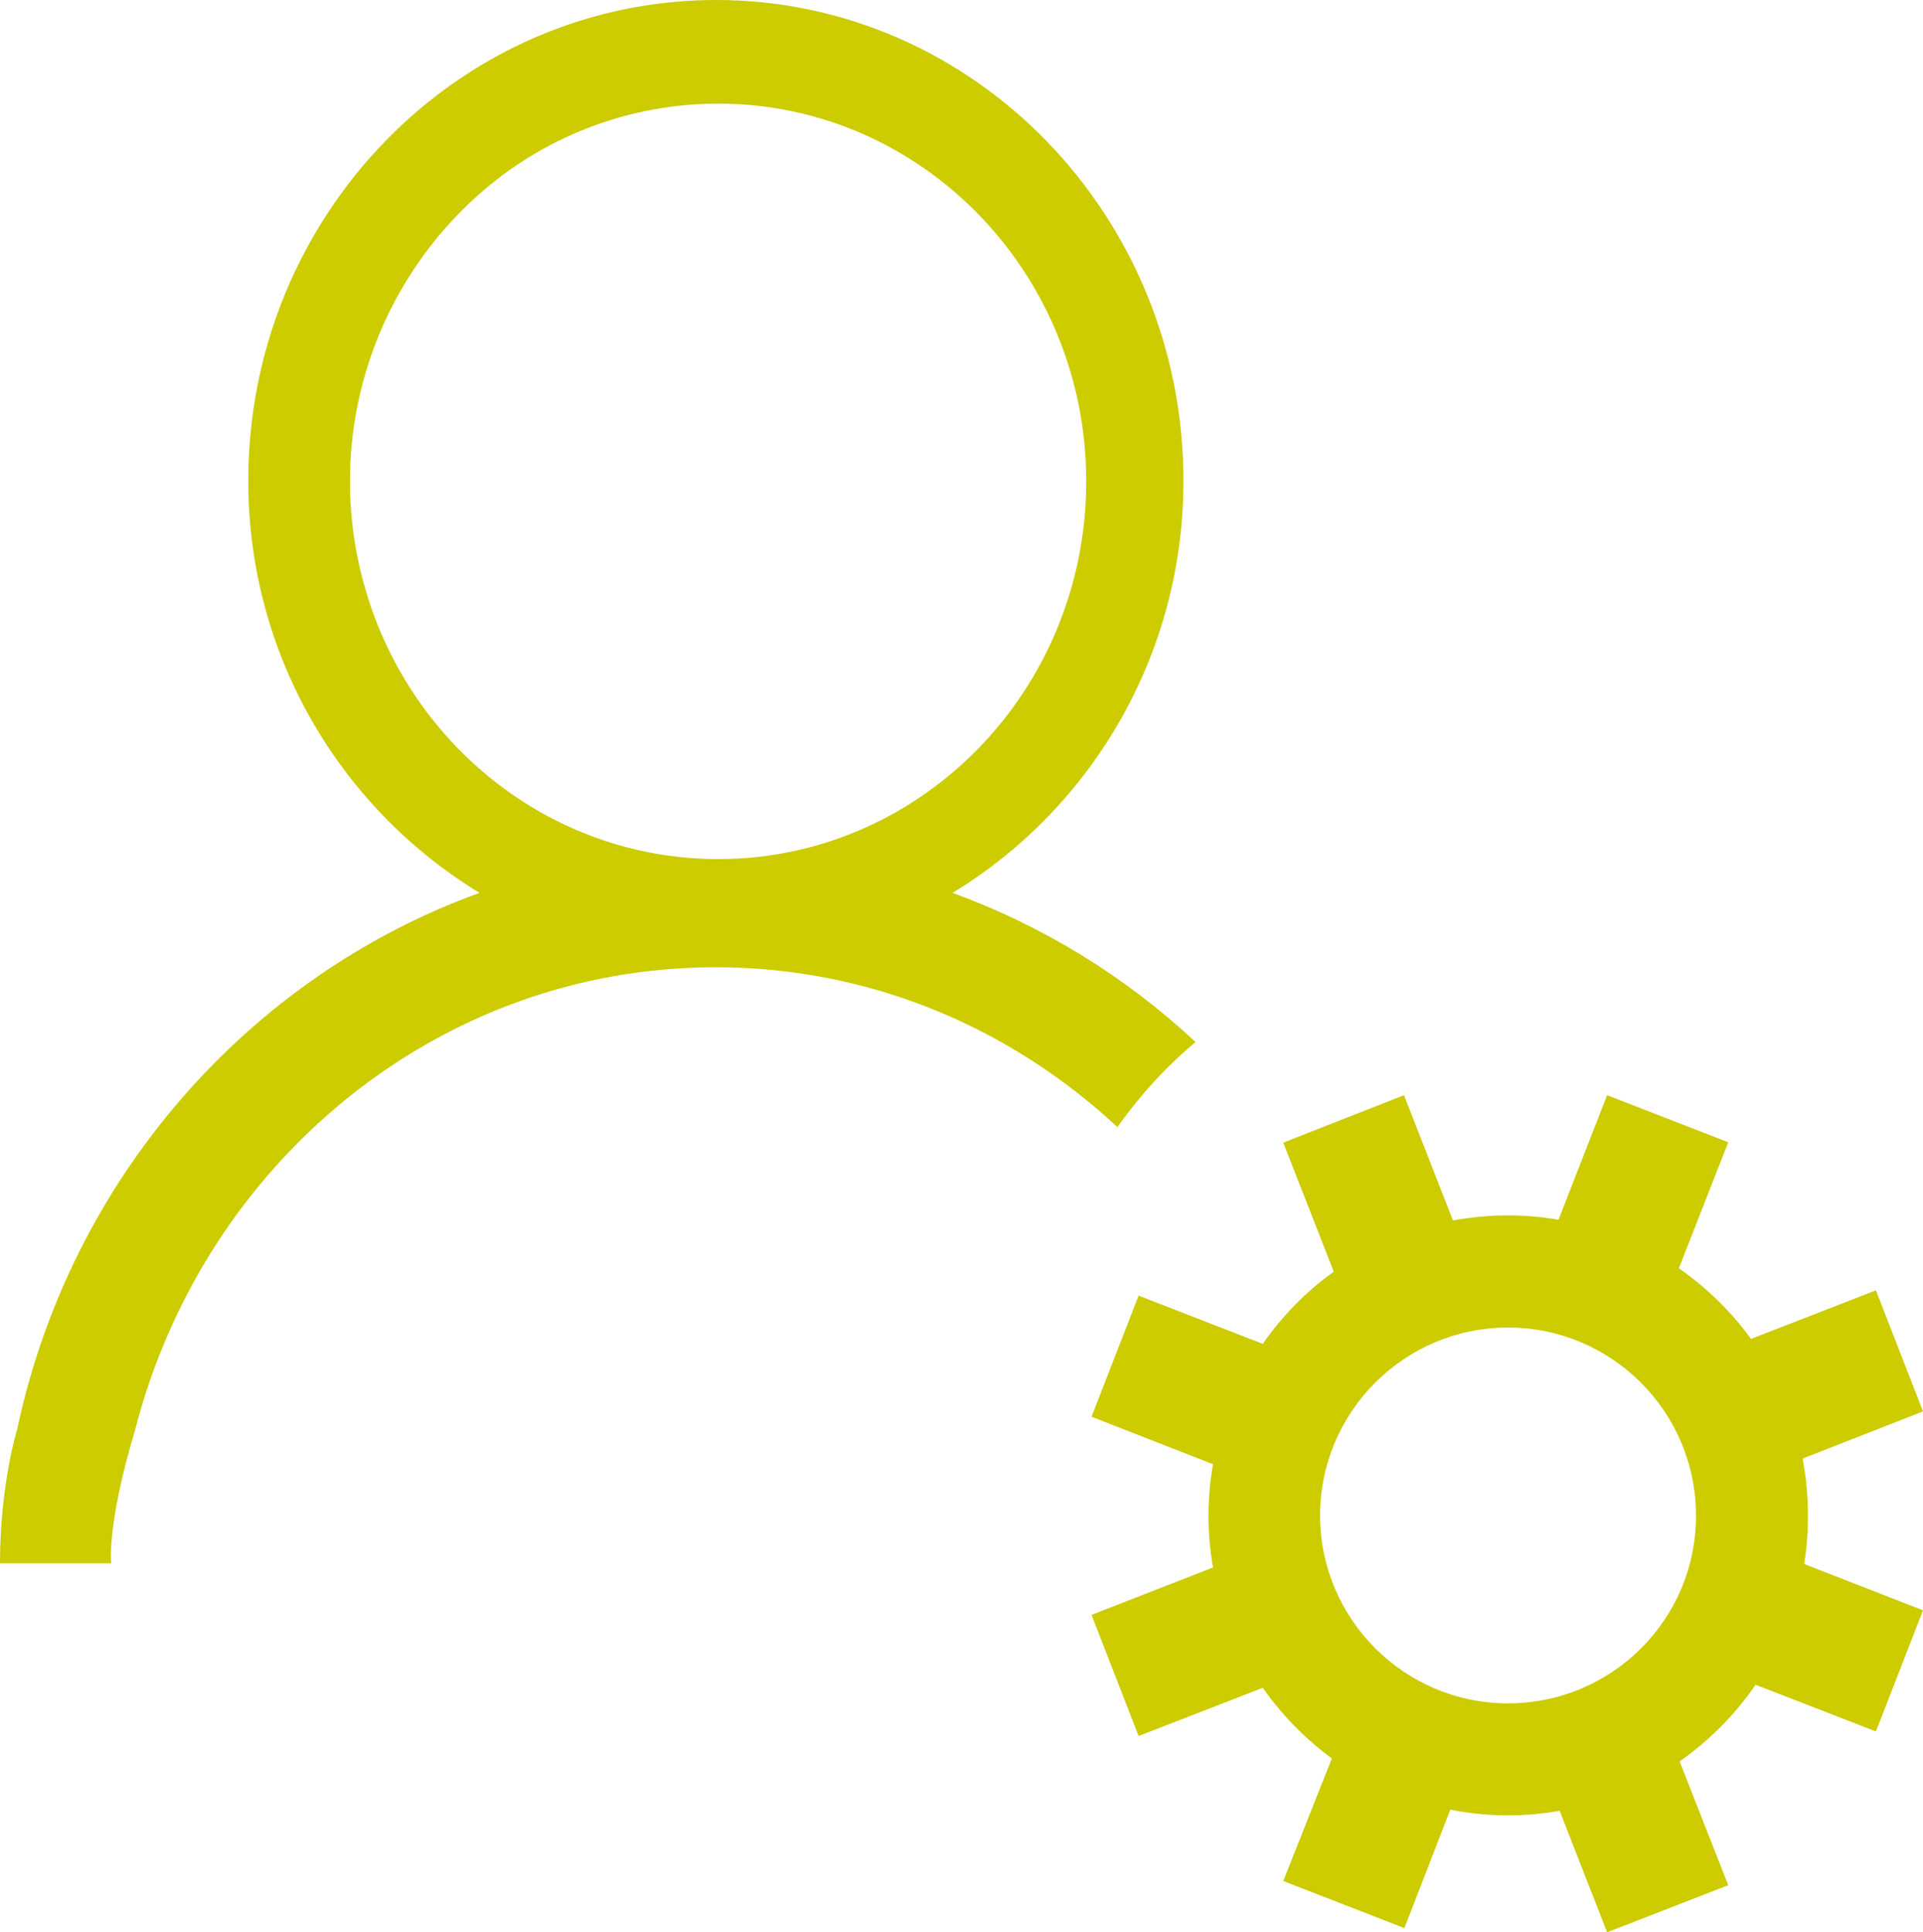
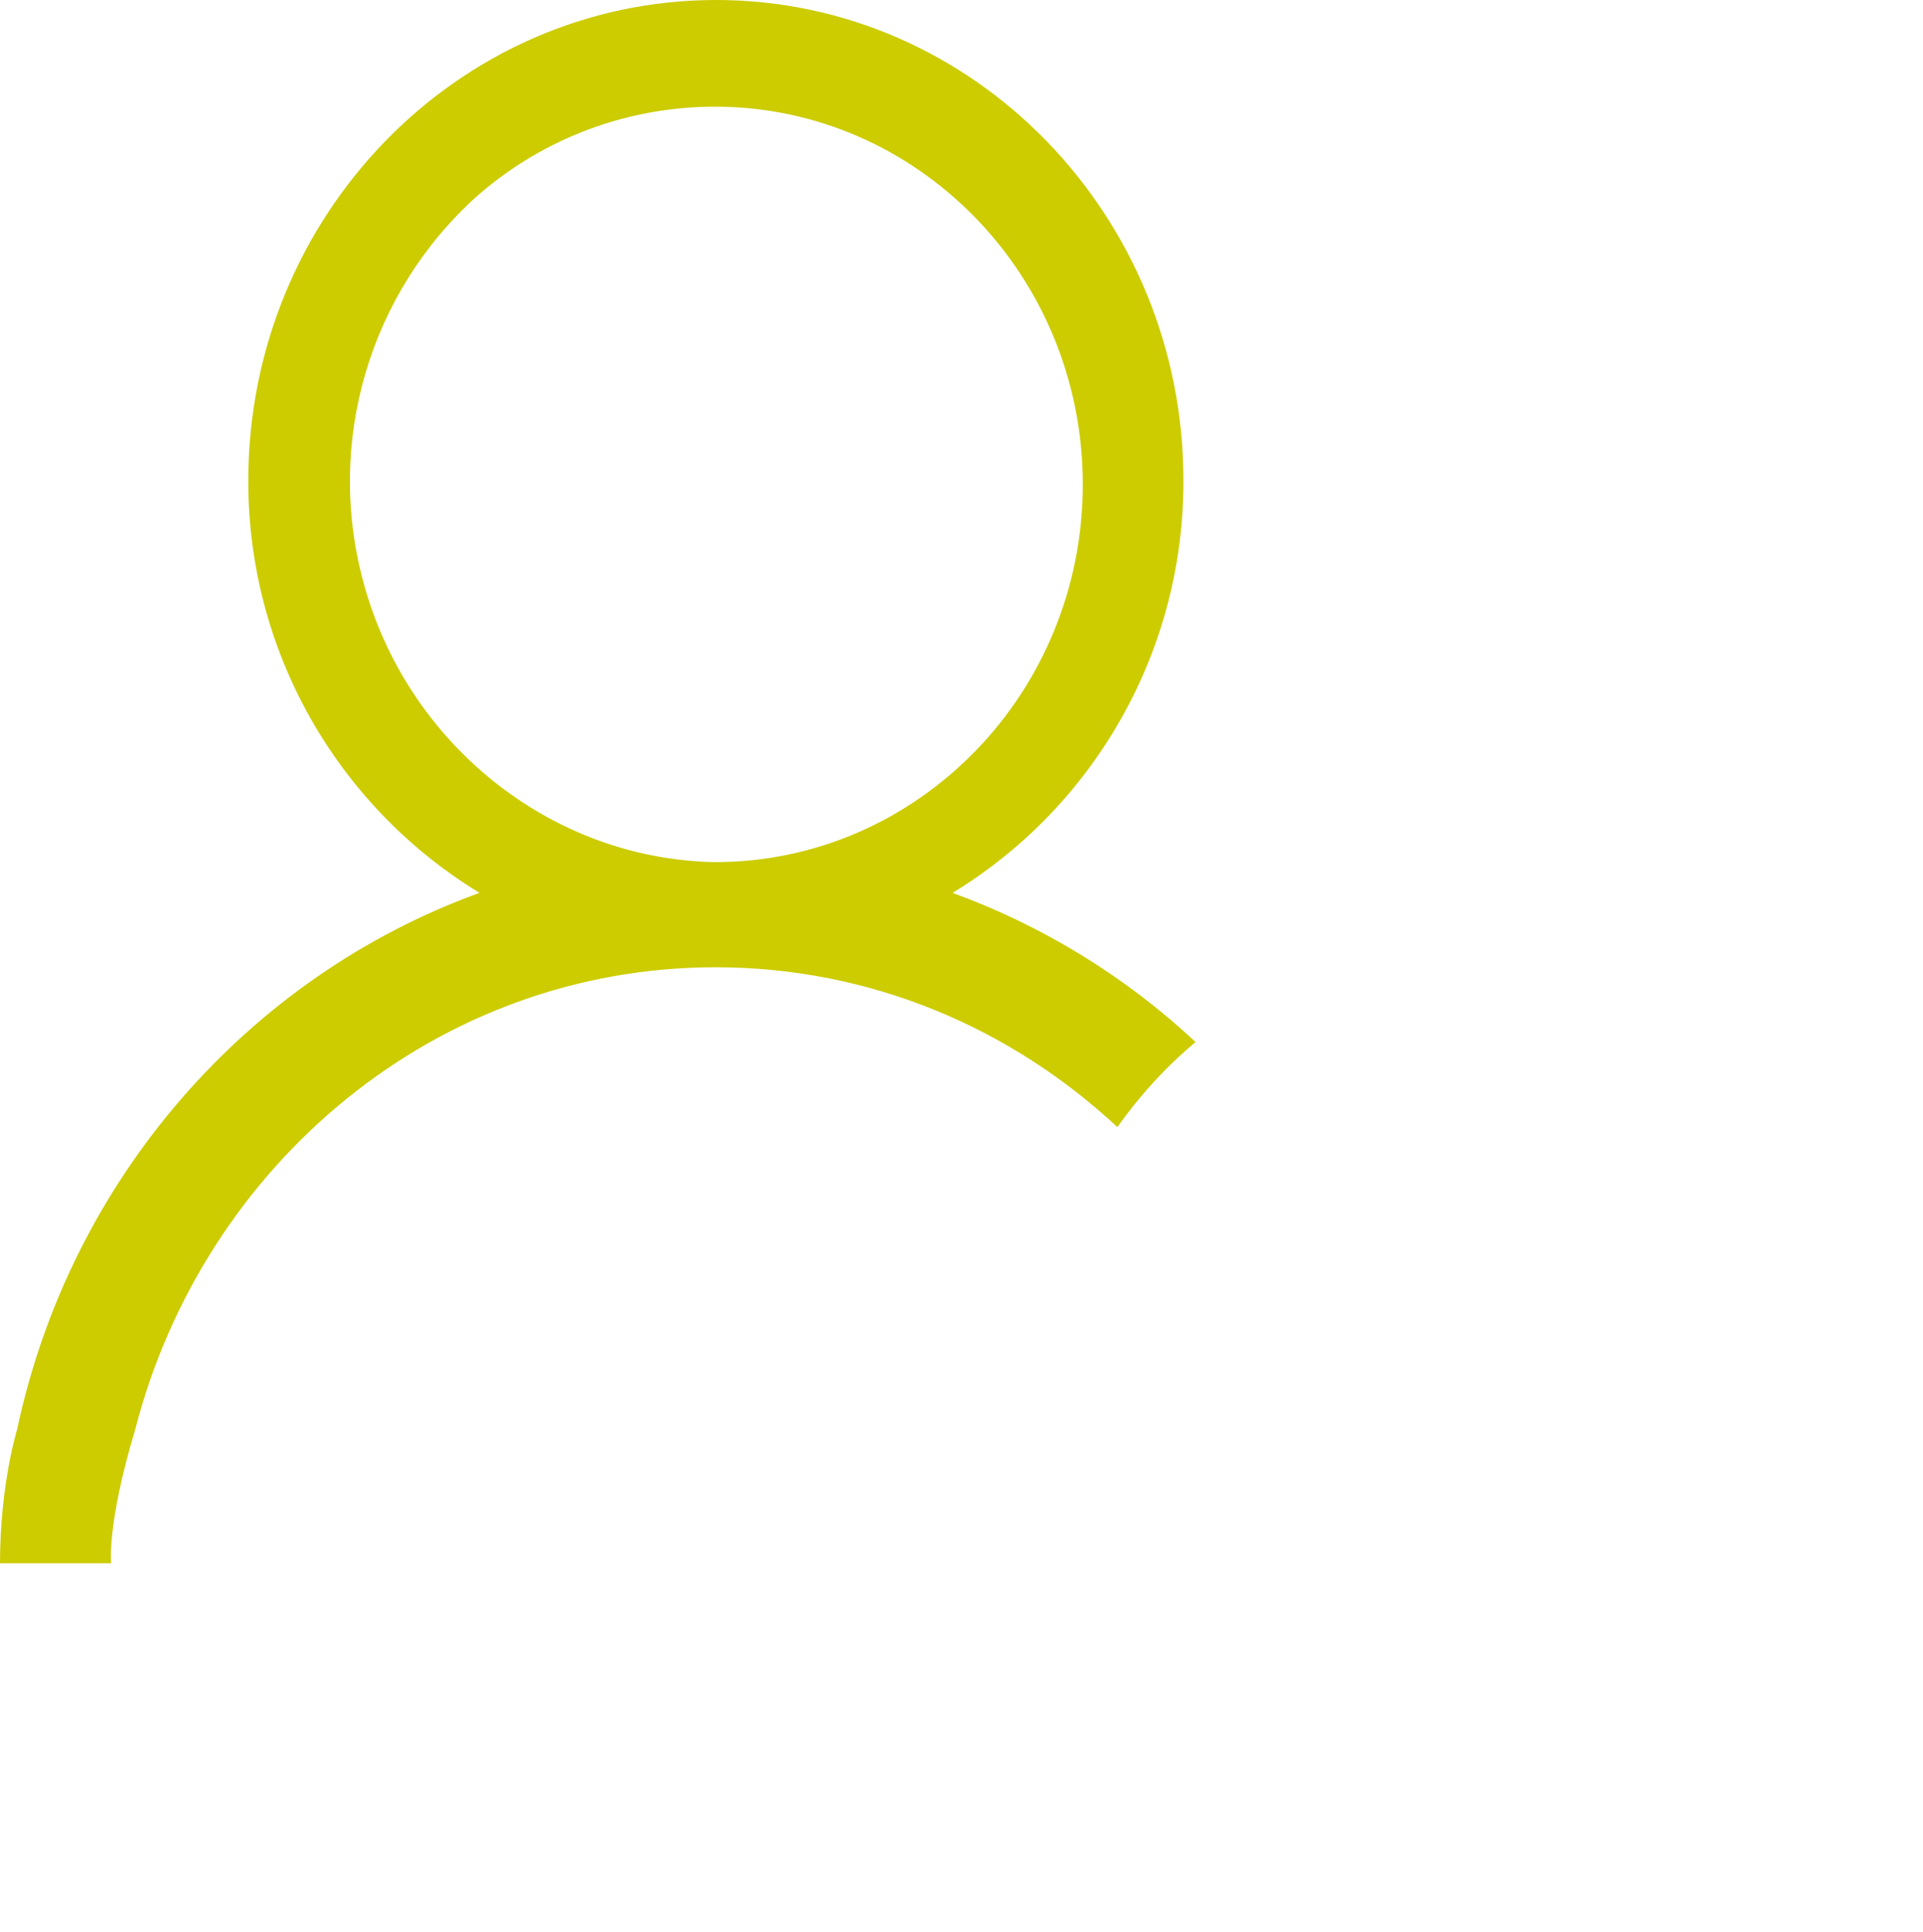
<svg xmlns="http://www.w3.org/2000/svg" version="1.1" id="Calque_1" x="0px" y="0px" viewBox="0 0 506.5 509" style="enable-background:new 0 0 506.5 509;" xml:space="preserve">
  <style type="text/css">
	.st0{fill:#CCCC00;}
</style>
  <title>PERSROUEFichier 165</title>
  <g>
    <g id="Calque_1-2">
-       <path class="st0" d="M476.2,399.2c0-5-0.5-10.1-1.4-15l31.7-12.4l-12.4-31.9l-32.9,12.8c-5.2-7.2-11.7-13.5-19-18.6l13-33.2    l-31.9-12.4l-12.8,32.8c-9.2-1.6-18.6-1.5-27.8,0.2l-12.9-33L338,301l13.3,34c-7.3,5.2-13.6,11.7-18.7,19l-32.7-12.7l-12.4,31.9    l32,12.5c-1.6,9-1.6,18.2,0,27.2l-32,12.5l12.4,31.9l32.7-12.7c5,7.1,11.1,13.4,18.2,18.6L338,495.5l31.9,12.4l12.1-31.2    c9.5,1.9,19.2,2,28.8,0.3l12.5,32l31.9-12.4L442.4,464c7.8-5.5,14.6-12.3,20-20.2l31.7,12.3l12.4-31.9L475.2,412    C475.9,407.8,476.2,403.5,476.2,399.2z M397.2,448.7c-27.3,0-49.5-22.2-49.5-49.5s22.2-49.5,49.5-49.5s49.5,22.2,49.5,49.5l0,0    C446.8,426.5,424.6,448.7,397.2,448.7z" />
-       <path class="st0" d="M314.9,274.5c-18.5-17.3-40.2-30.6-64-39.3c37.9-23.1,60.9-64.3,60.8-108.6C311.7,56.8,256.5,0,188.6,0    S65.4,56.8,65.4,126.6c-0.1,44.4,23,85.5,60.9,108.6c-61,22.1-107.8,75.4-121.8,141.4c0,0-4.5,14.5-4.5,35.2h29.3    c0,0-1.3-9.8,6.3-35.2c18-69.9,79.4-121.8,152.9-121.8c40.8,0,77.8,16,105.8,42.1C300.2,288.6,307.1,281,314.9,274.5z M95.7,153.3    c-10-36.9,1.6-76.2,30-101.7l0.9-0.8l0.7-0.6c17.2-14.8,39.2-22.9,61.9-22.9c53.5,0,96.9,44.6,96.9,99.5s-43.4,99.5-96.9,99.5    C144.6,226.3,107,195.4,95.7,153.3z" />
+       <path class="st0" d="M314.9,274.5c-18.5-17.3-40.2-30.6-64-39.3c37.9-23.1,60.9-64.3,60.8-108.6C311.7,56.8,256.5,0,188.6,0    S65.4,56.8,65.4,126.6c-0.1,44.4,23,85.5,60.9,108.6c-61,22.1-107.8,75.4-121.8,141.4c0,0-4.5,14.5-4.5,35.2h29.3    c0,0-1.3-9.8,6.3-35.2c18-69.9,79.4-121.8,152.9-121.8c40.8,0,77.8,16,105.8,42.1C300.2,288.6,307.1,281,314.9,274.5z M95.7,153.3    c-10-36.9,1.6-76.2,30-101.7l0.7-0.6c17.2-14.8,39.2-22.9,61.9-22.9c53.5,0,96.9,44.6,96.9,99.5s-43.4,99.5-96.9,99.5    C144.6,226.3,107,195.4,95.7,153.3z" />
    </g>
  </g>
</svg>